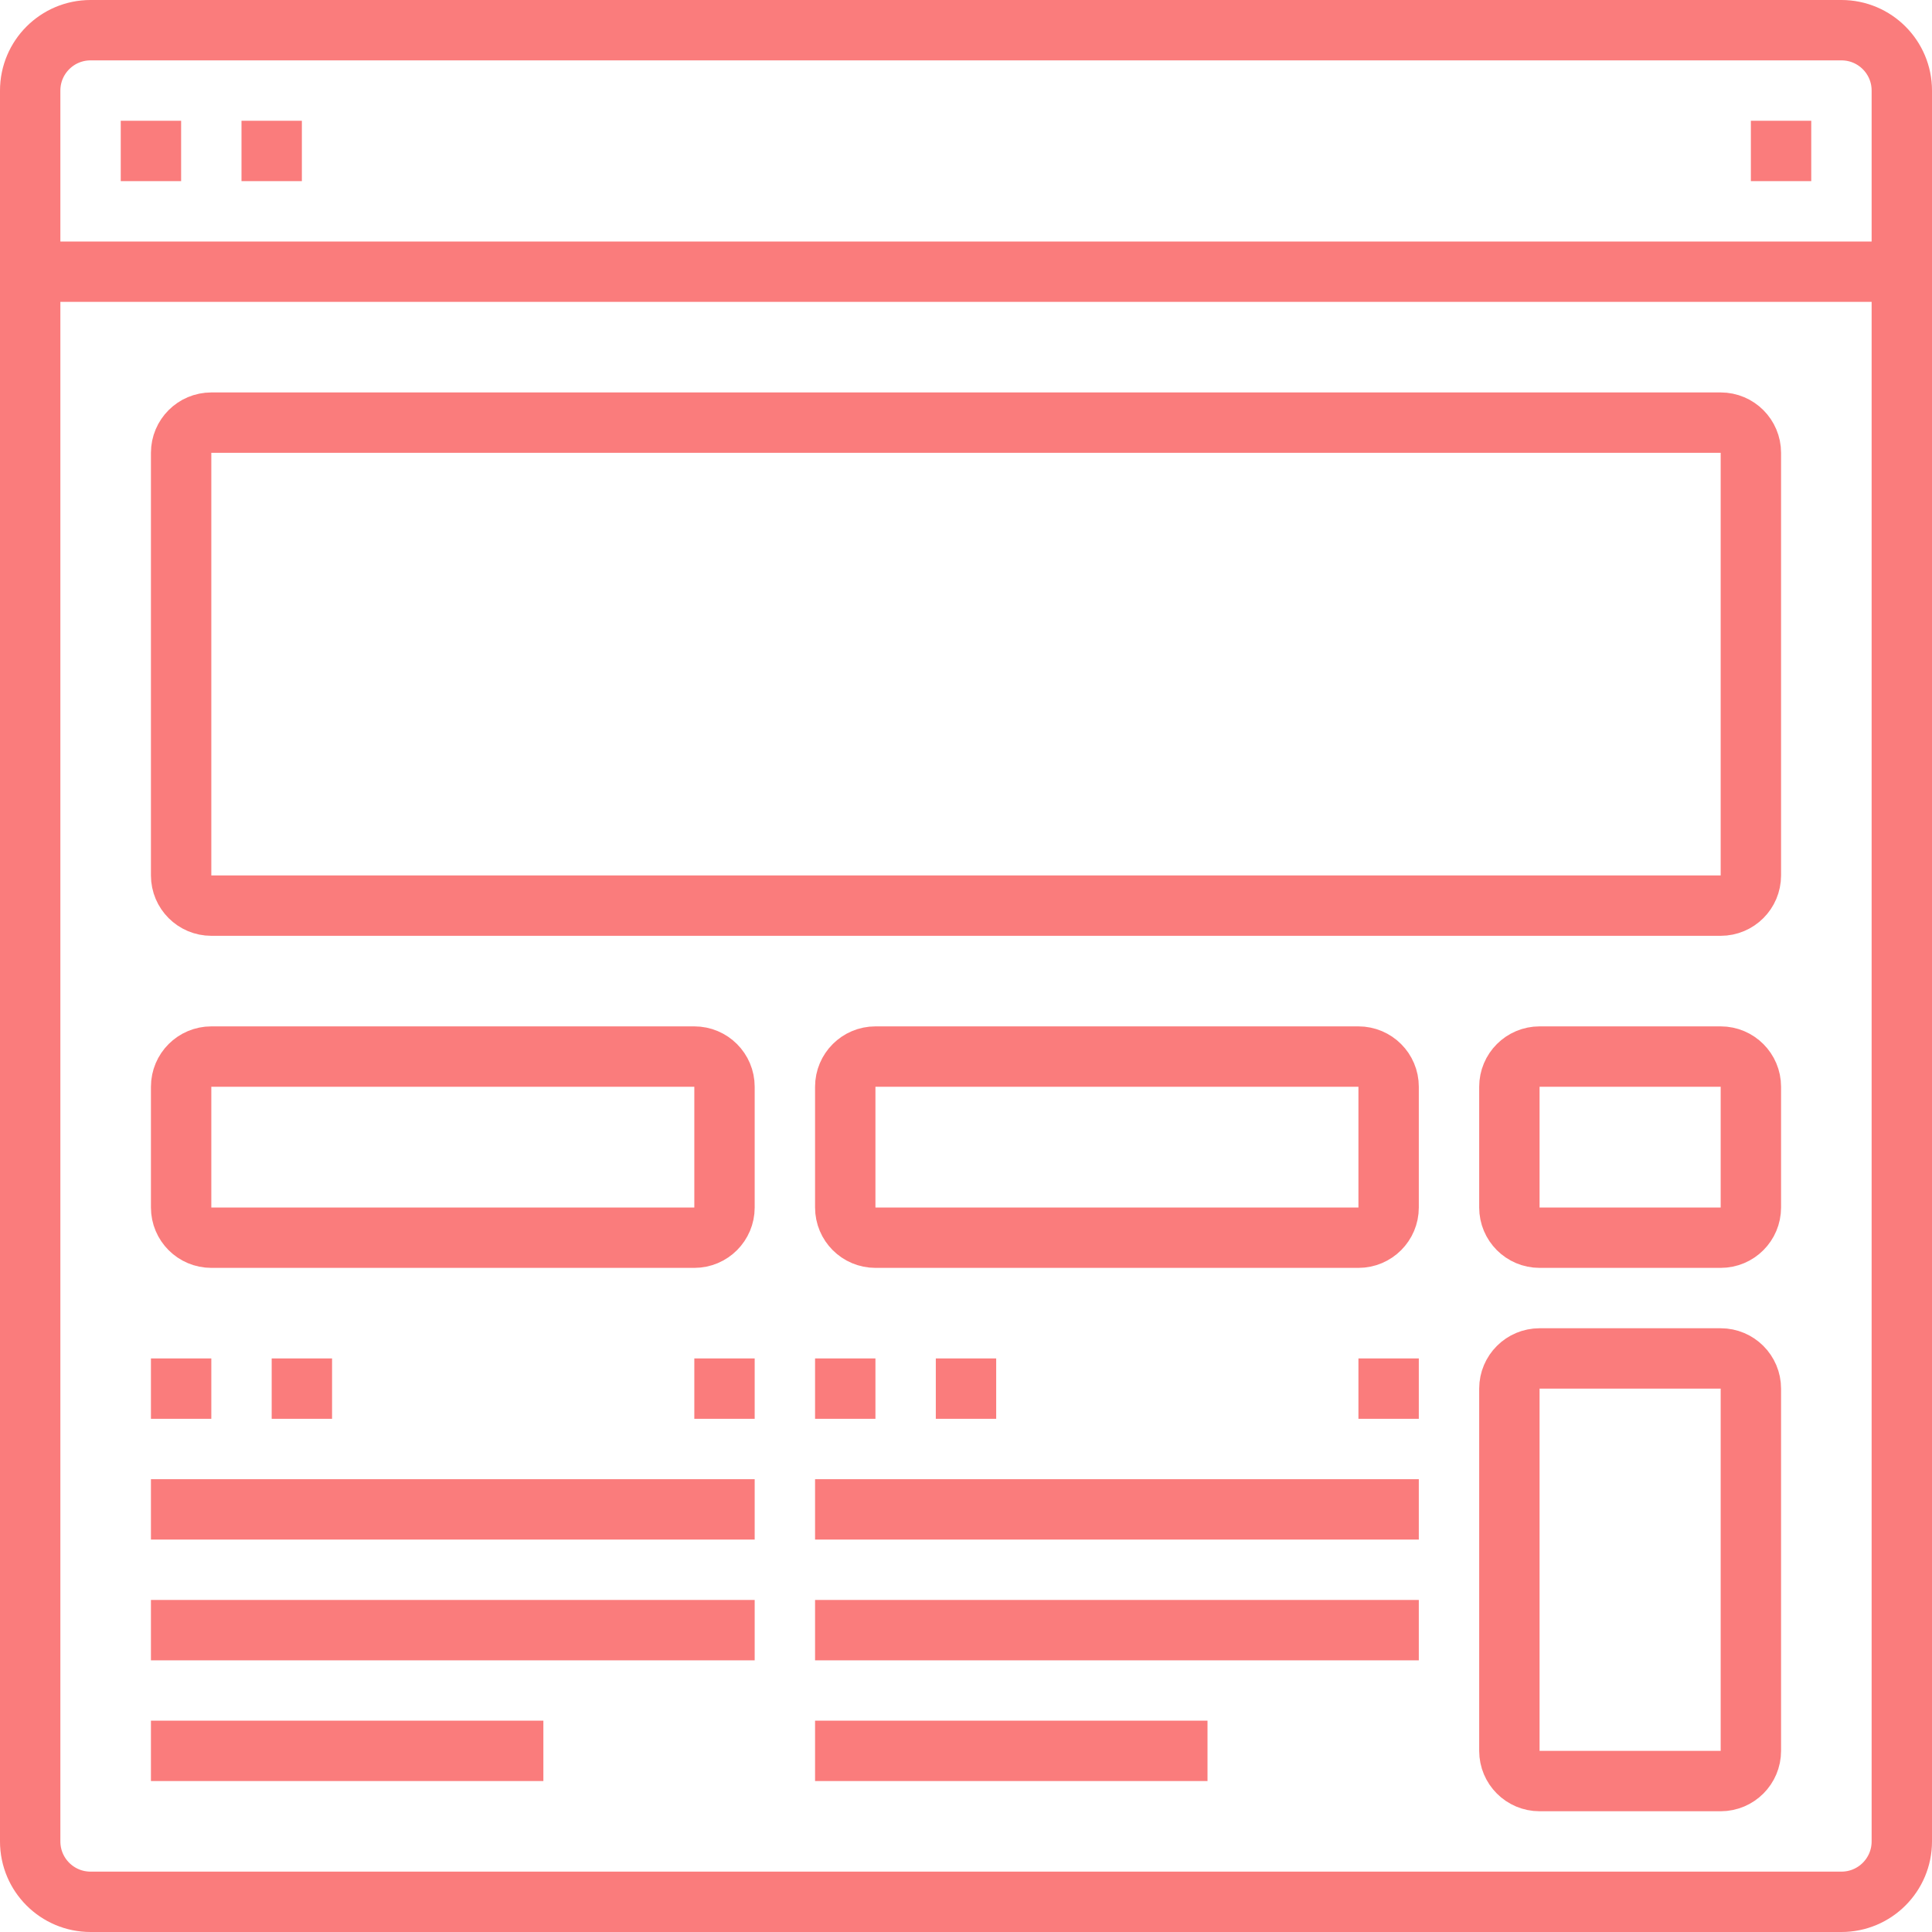
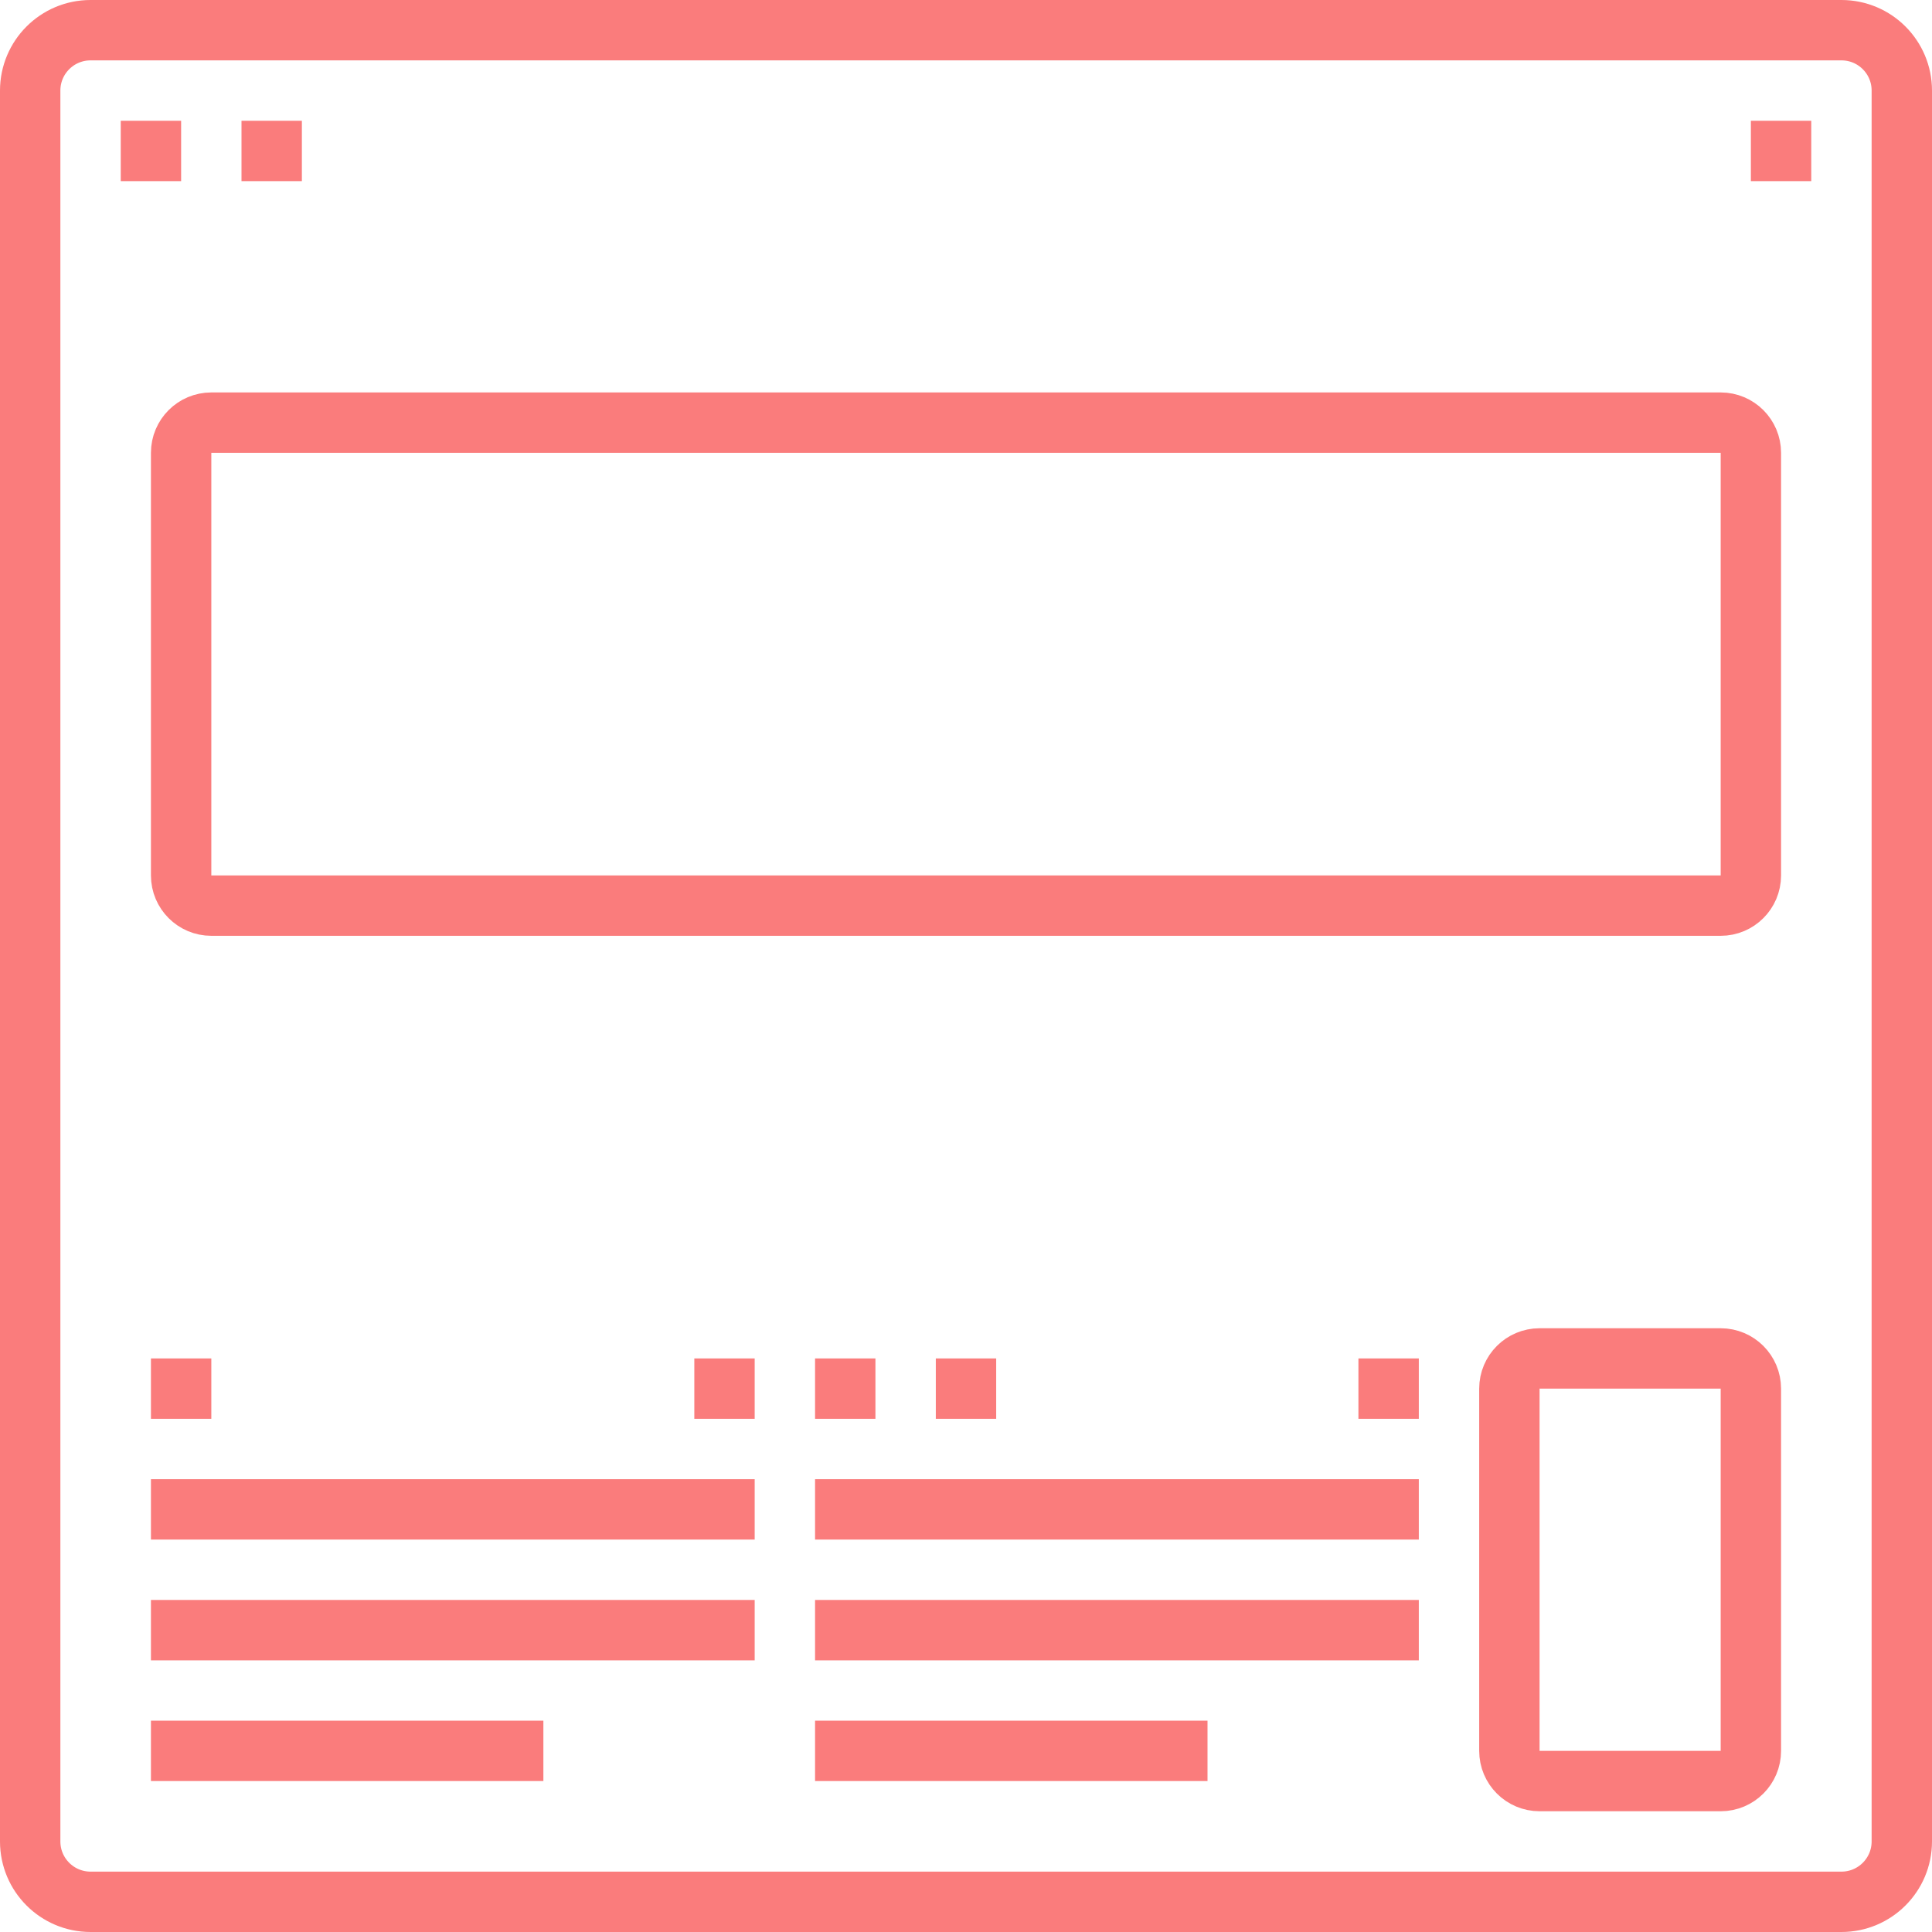
<svg xmlns="http://www.w3.org/2000/svg" width="64" height="64" viewBox="0 0 64 64" fill="none">
  <g clip-path="url(#clip0_73_71)">
    <path d="M61 1H3C1.895 1 1 1.895 1 3V61C1 62.105 1.895 63 3 63H61C62.105 63 63 62.105 63 61V3C63 1.895 62.105 1 61 1Z" stroke="#FA7C7C" stroke-width="2" stroke-linejoin="round" />
-     <path d="M1 9H63" stroke="#FA7C7C" stroke-width="2" stroke-linejoin="round" />
    <path d="M4 5H6" stroke="#FA7C7C" stroke-width="2" stroke-linejoin="round" />
    <path d="M8 5H10" stroke="#FA7C7C" stroke-width="2" stroke-linejoin="round" />
    <path d="M58 5H60" stroke="#FA7C7C" stroke-width="2" stroke-linejoin="round" />
    <path d="M57 14H7C6.448 14 6 14.448 6 15V29C6 29.552 6.448 30 7 30H57C57.552 30 58 29.552 58 29V15C58 14.448 57.552 14 57 14Z" stroke="#FA7C7C" stroke-width="2" stroke-linejoin="round" />
-     <path d="M23 35H7C6.448 35 6 35.448 6 36V40C6 40.552 6.448 41 7 41H23C23.552 41 24 40.552 24 40V36C24 35.448 23.552 35 23 35Z" stroke="#FA7C7C" stroke-width="2" stroke-linejoin="round" />
-     <path d="M45 35H29C28.448 35 28 35.448 28 36V40C28 40.552 28.448 41 29 41H45C45.552 41 46 40.552 46 40V36C46 35.448 45.552 35 45 35Z" stroke="#FA7C7C" stroke-width="2" stroke-linejoin="round" />
-     <path d="M57 35H51C50.448 35 50 35.448 50 36V40C50 40.552 50.448 41 51 41H57C57.552 41 58 40.552 58 40V36C58 35.448 57.552 35 57 35Z" stroke="#FA7C7C" stroke-width="2" stroke-linejoin="round" />
    <path d="M5 46H7" stroke="#FA7C7C" stroke-width="2" stroke-linejoin="round" />
-     <path d="M9 46H11" stroke="#FA7C7C" stroke-width="2" stroke-linejoin="round" />
    <path d="M23 46H25" stroke="#FA7C7C" stroke-width="2" stroke-linejoin="round" />
    <path d="M27 46H29" stroke="#FA7C7C" stroke-width="2" stroke-linejoin="round" />
    <path d="M31 46H33" stroke="#FA7C7C" stroke-width="2" stroke-linejoin="round" />
    <path d="M45 46H47" stroke="#FA7C7C" stroke-width="2" stroke-linejoin="round" />
    <path d="M5 50H25" stroke="#FA7C7C" stroke-width="2" stroke-linejoin="round" />
    <path d="M5 54H25" stroke="#FA7C7C" stroke-width="2" stroke-linejoin="round" />
    <path d="M5 58H18" stroke="#FA7C7C" stroke-width="2" stroke-linejoin="round" />
    <path d="M27 50H47" stroke="#FA7C7C" stroke-width="2" stroke-linejoin="round" />
    <path d="M27 54H47" stroke="#FA7C7C" stroke-width="2" stroke-linejoin="round" />
    <path d="M27 58H40" stroke="#FA7C7C" stroke-width="2" stroke-linejoin="round" />
    <path d="M57 45H51C50.448 45 50 45.448 50 46V58C50 58.552 50.448 59 51 59H57C57.552 59 58 58.552 58 58V46C58 45.448 57.552 45 57 45Z" stroke="#FA7C7C" stroke-width="2" stroke-linejoin="round" />
  </g>
  <defs>
    <clipPath id="clip0_73_71">
      <rect width="64" height="64" fill="white" />
    </clipPath>
  </defs>
</svg>